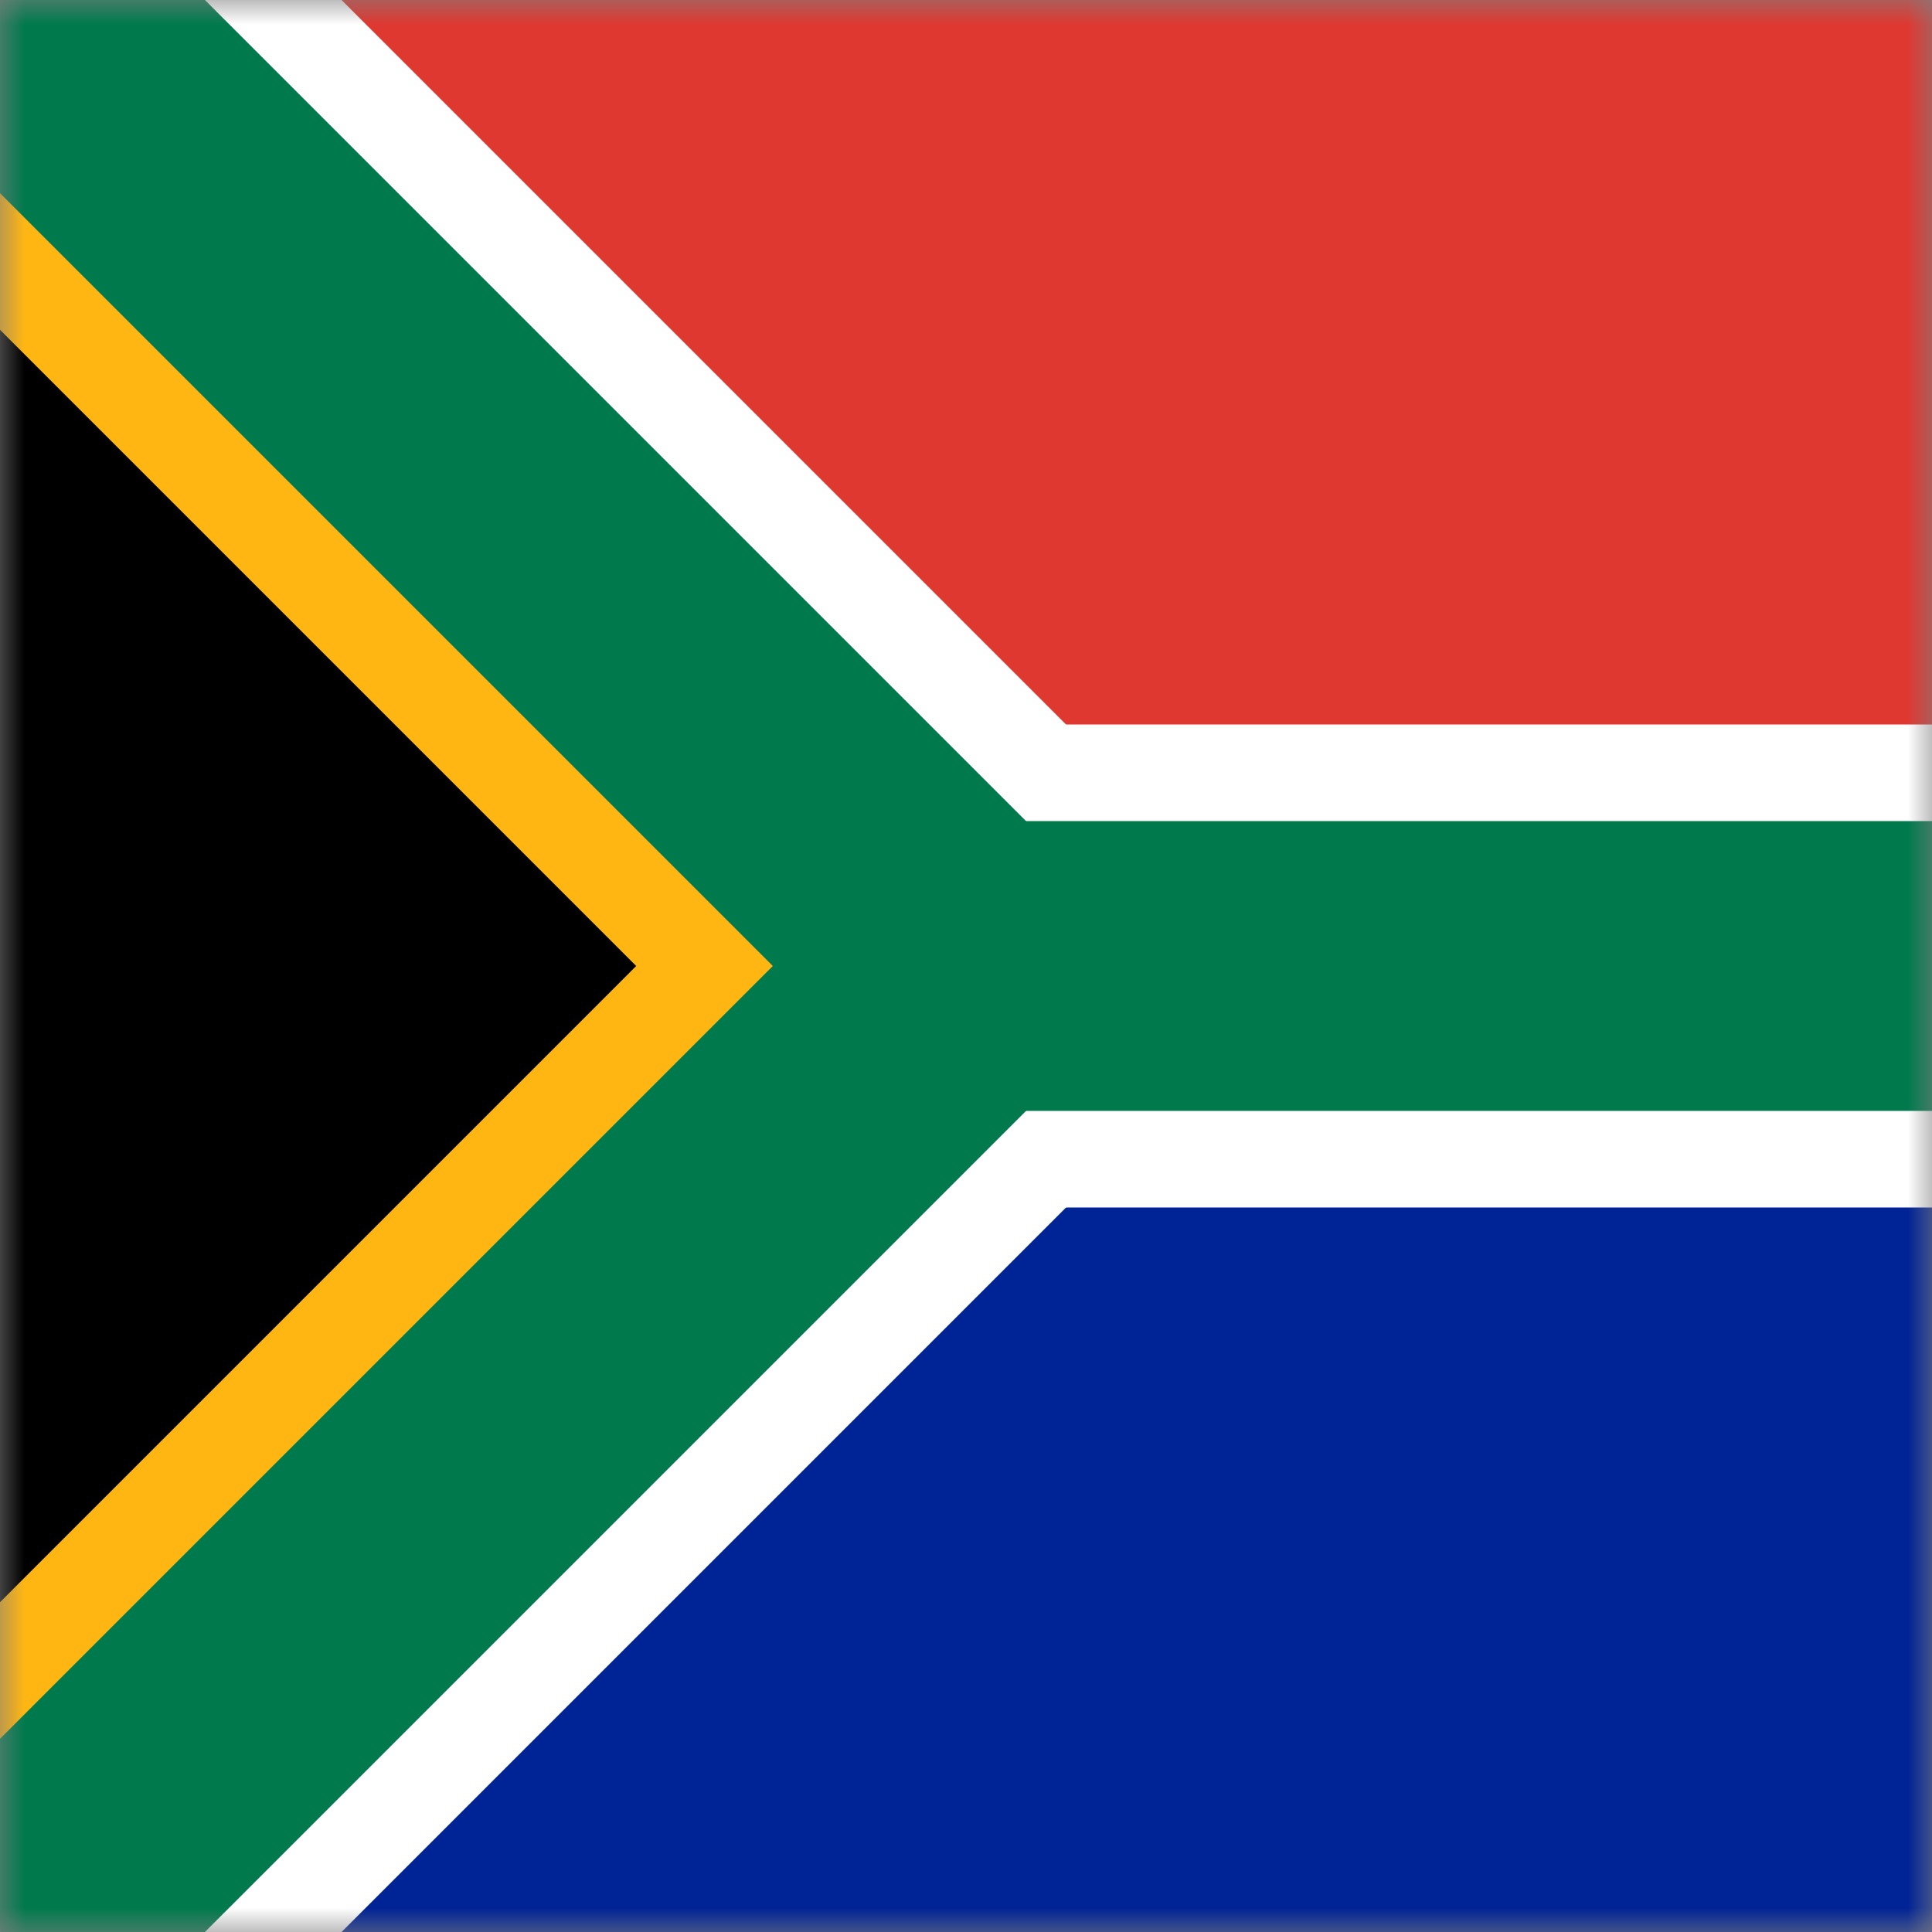
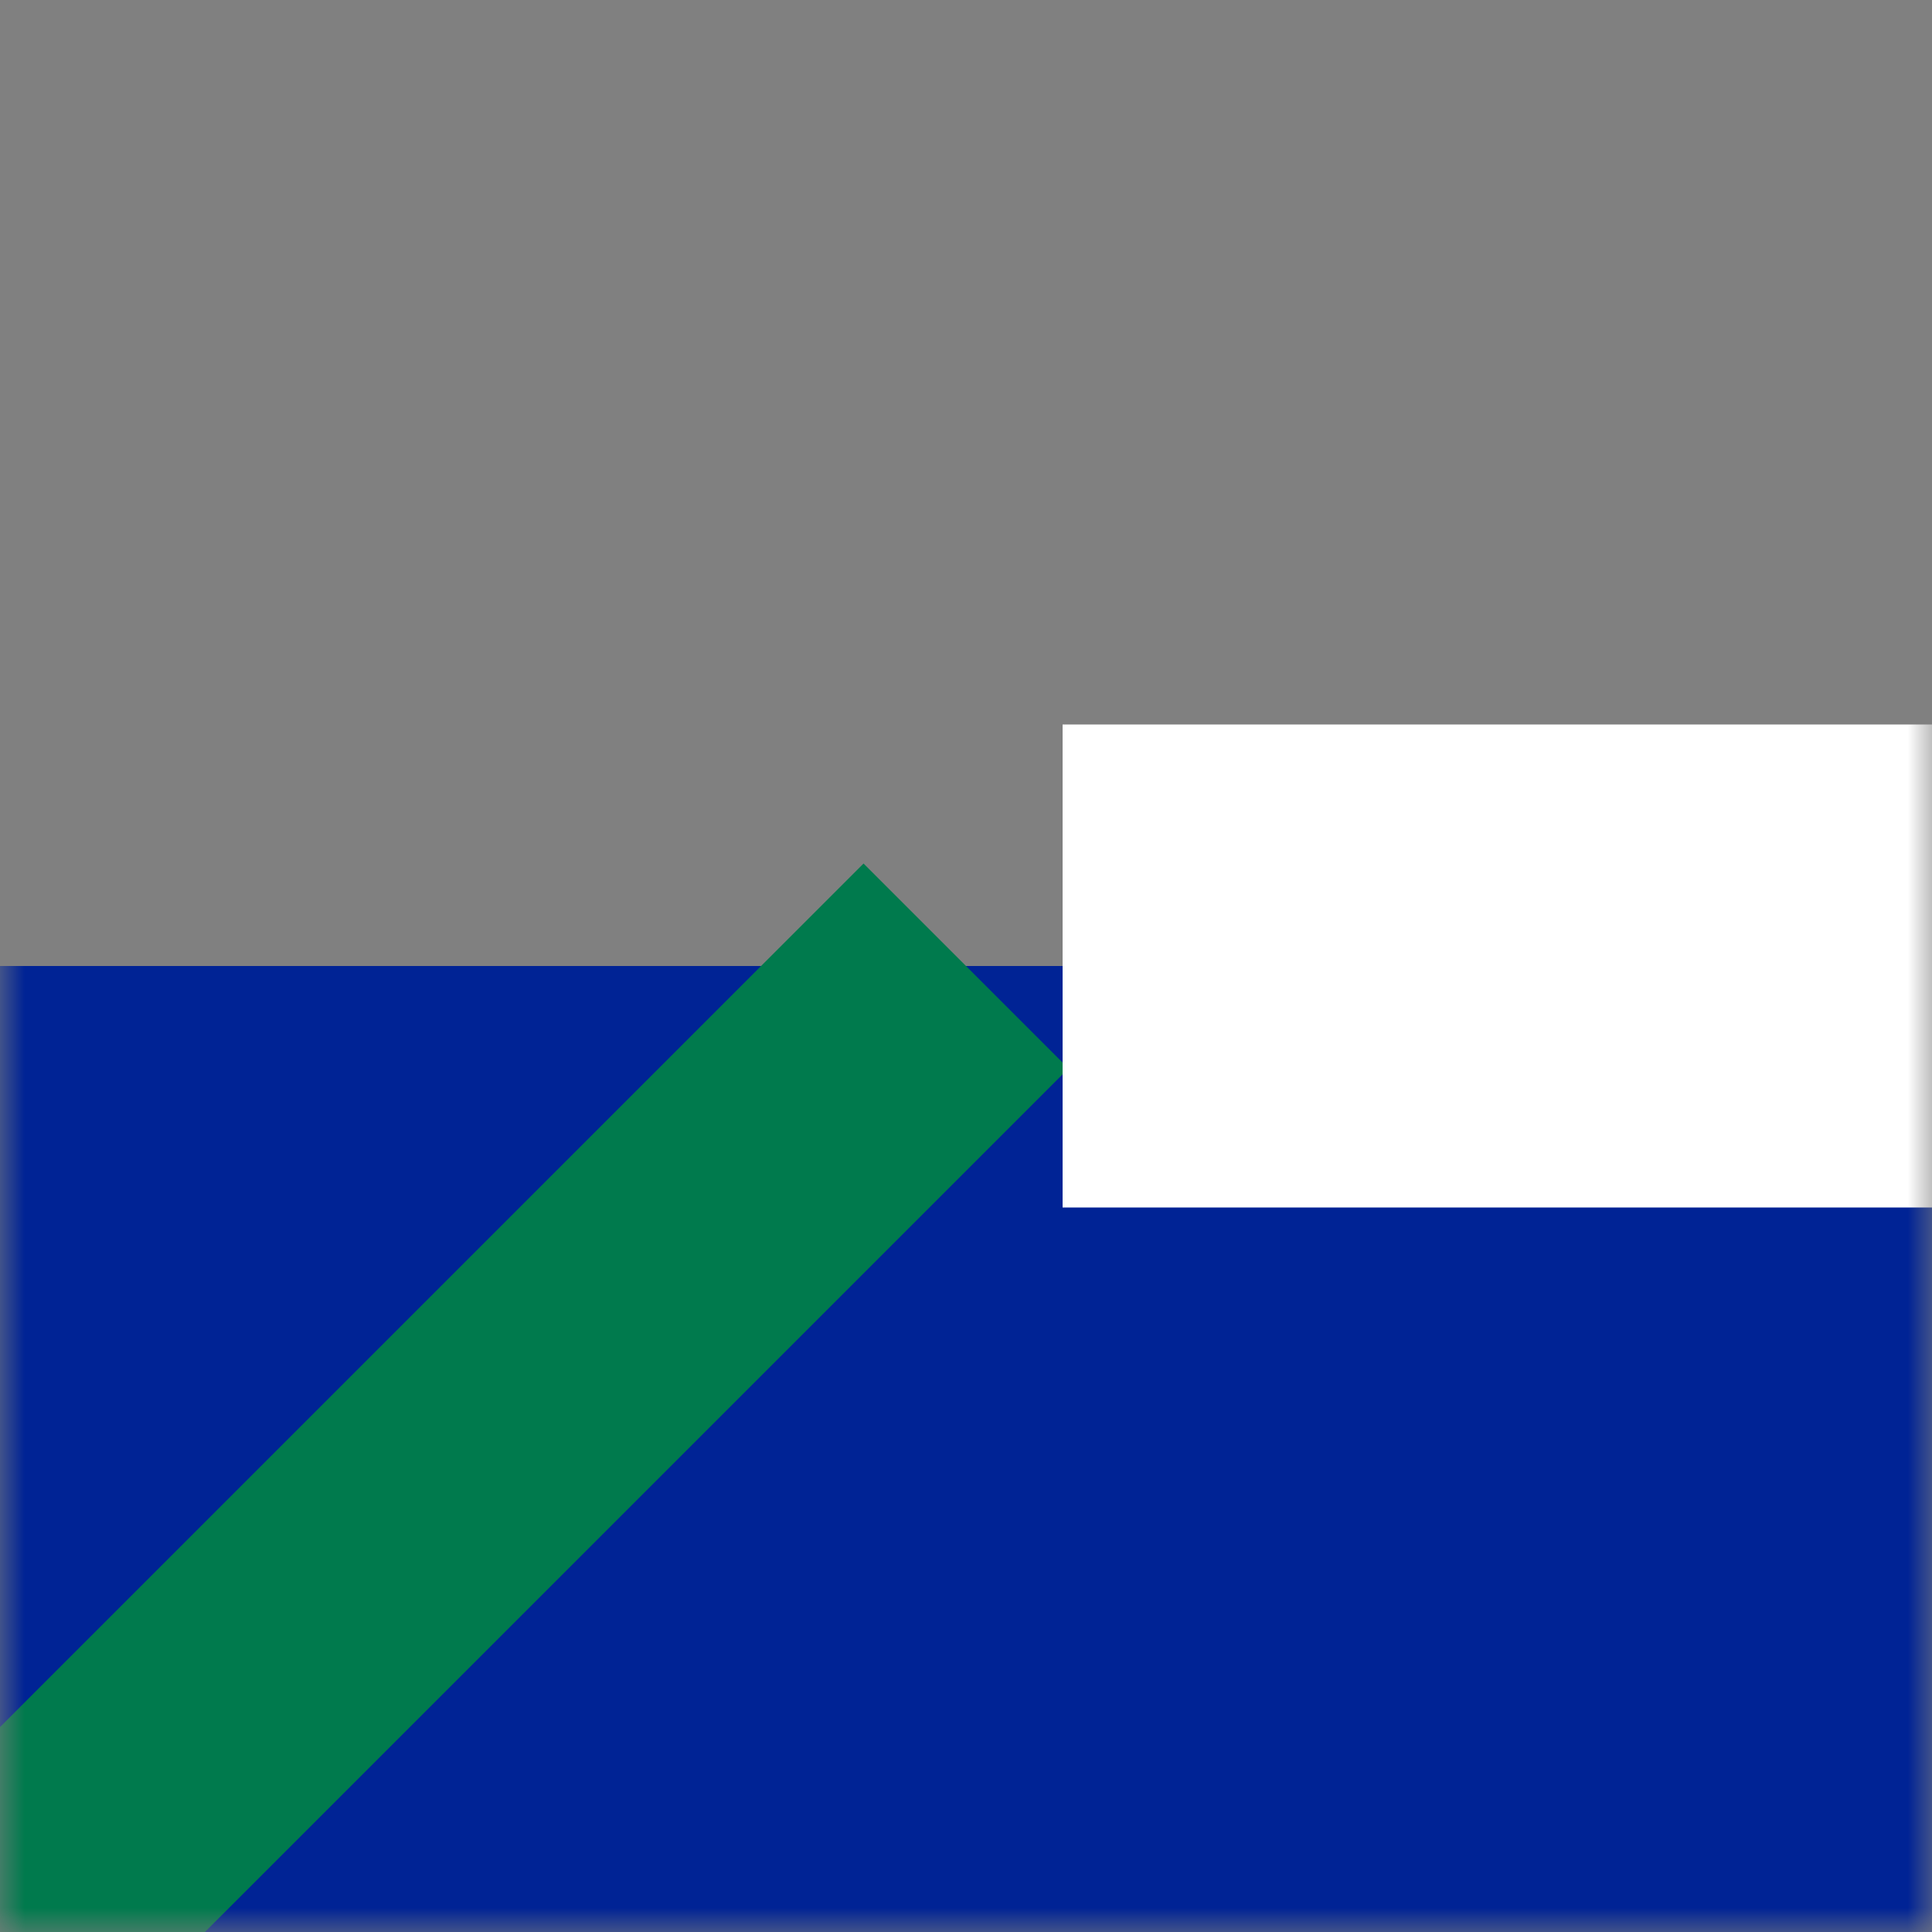
<svg xmlns="http://www.w3.org/2000/svg" width="40" height="40" viewBox="0 0 40 40" fill="none">
  <rect x="0" y="0" width="40" height="40" fill="#808080" stroke="none" />
  <mask id="mask0" mask-type="alpha" maskUnits="userSpaceOnUse" x="0" y="0" width="40" height="40">
    <rect width="40" height="40" fill="#002395" />
  </mask>
  <g mask="url(#mask0)">
-     <rect width="40" height="20" fill="#DE3831" />
    <rect y="20" width="40" height="20" fill="#002395" />
-     <path d="M0 40L20 20L0 0" stroke="white" stroke-width="10" />
-     <path d="M0 40L20 20L0 0" stroke="#007A4D" stroke-width="6" />
+     <path d="M0 40L20 20" stroke="#007A4D" stroke-width="6" />
    <line x1="22" y1="20" x2="42" y2="20" stroke="white" stroke-width="10" />
-     <line x1="20" y1="20" x2="40" y2="20" stroke="#007A4D" stroke-width="6" />
-     <path d="M-3 37.586V2.414L14.586 20L-3 37.586Z" fill="black" stroke="#FFB612" stroke-width="2" />
  </g>
</svg>